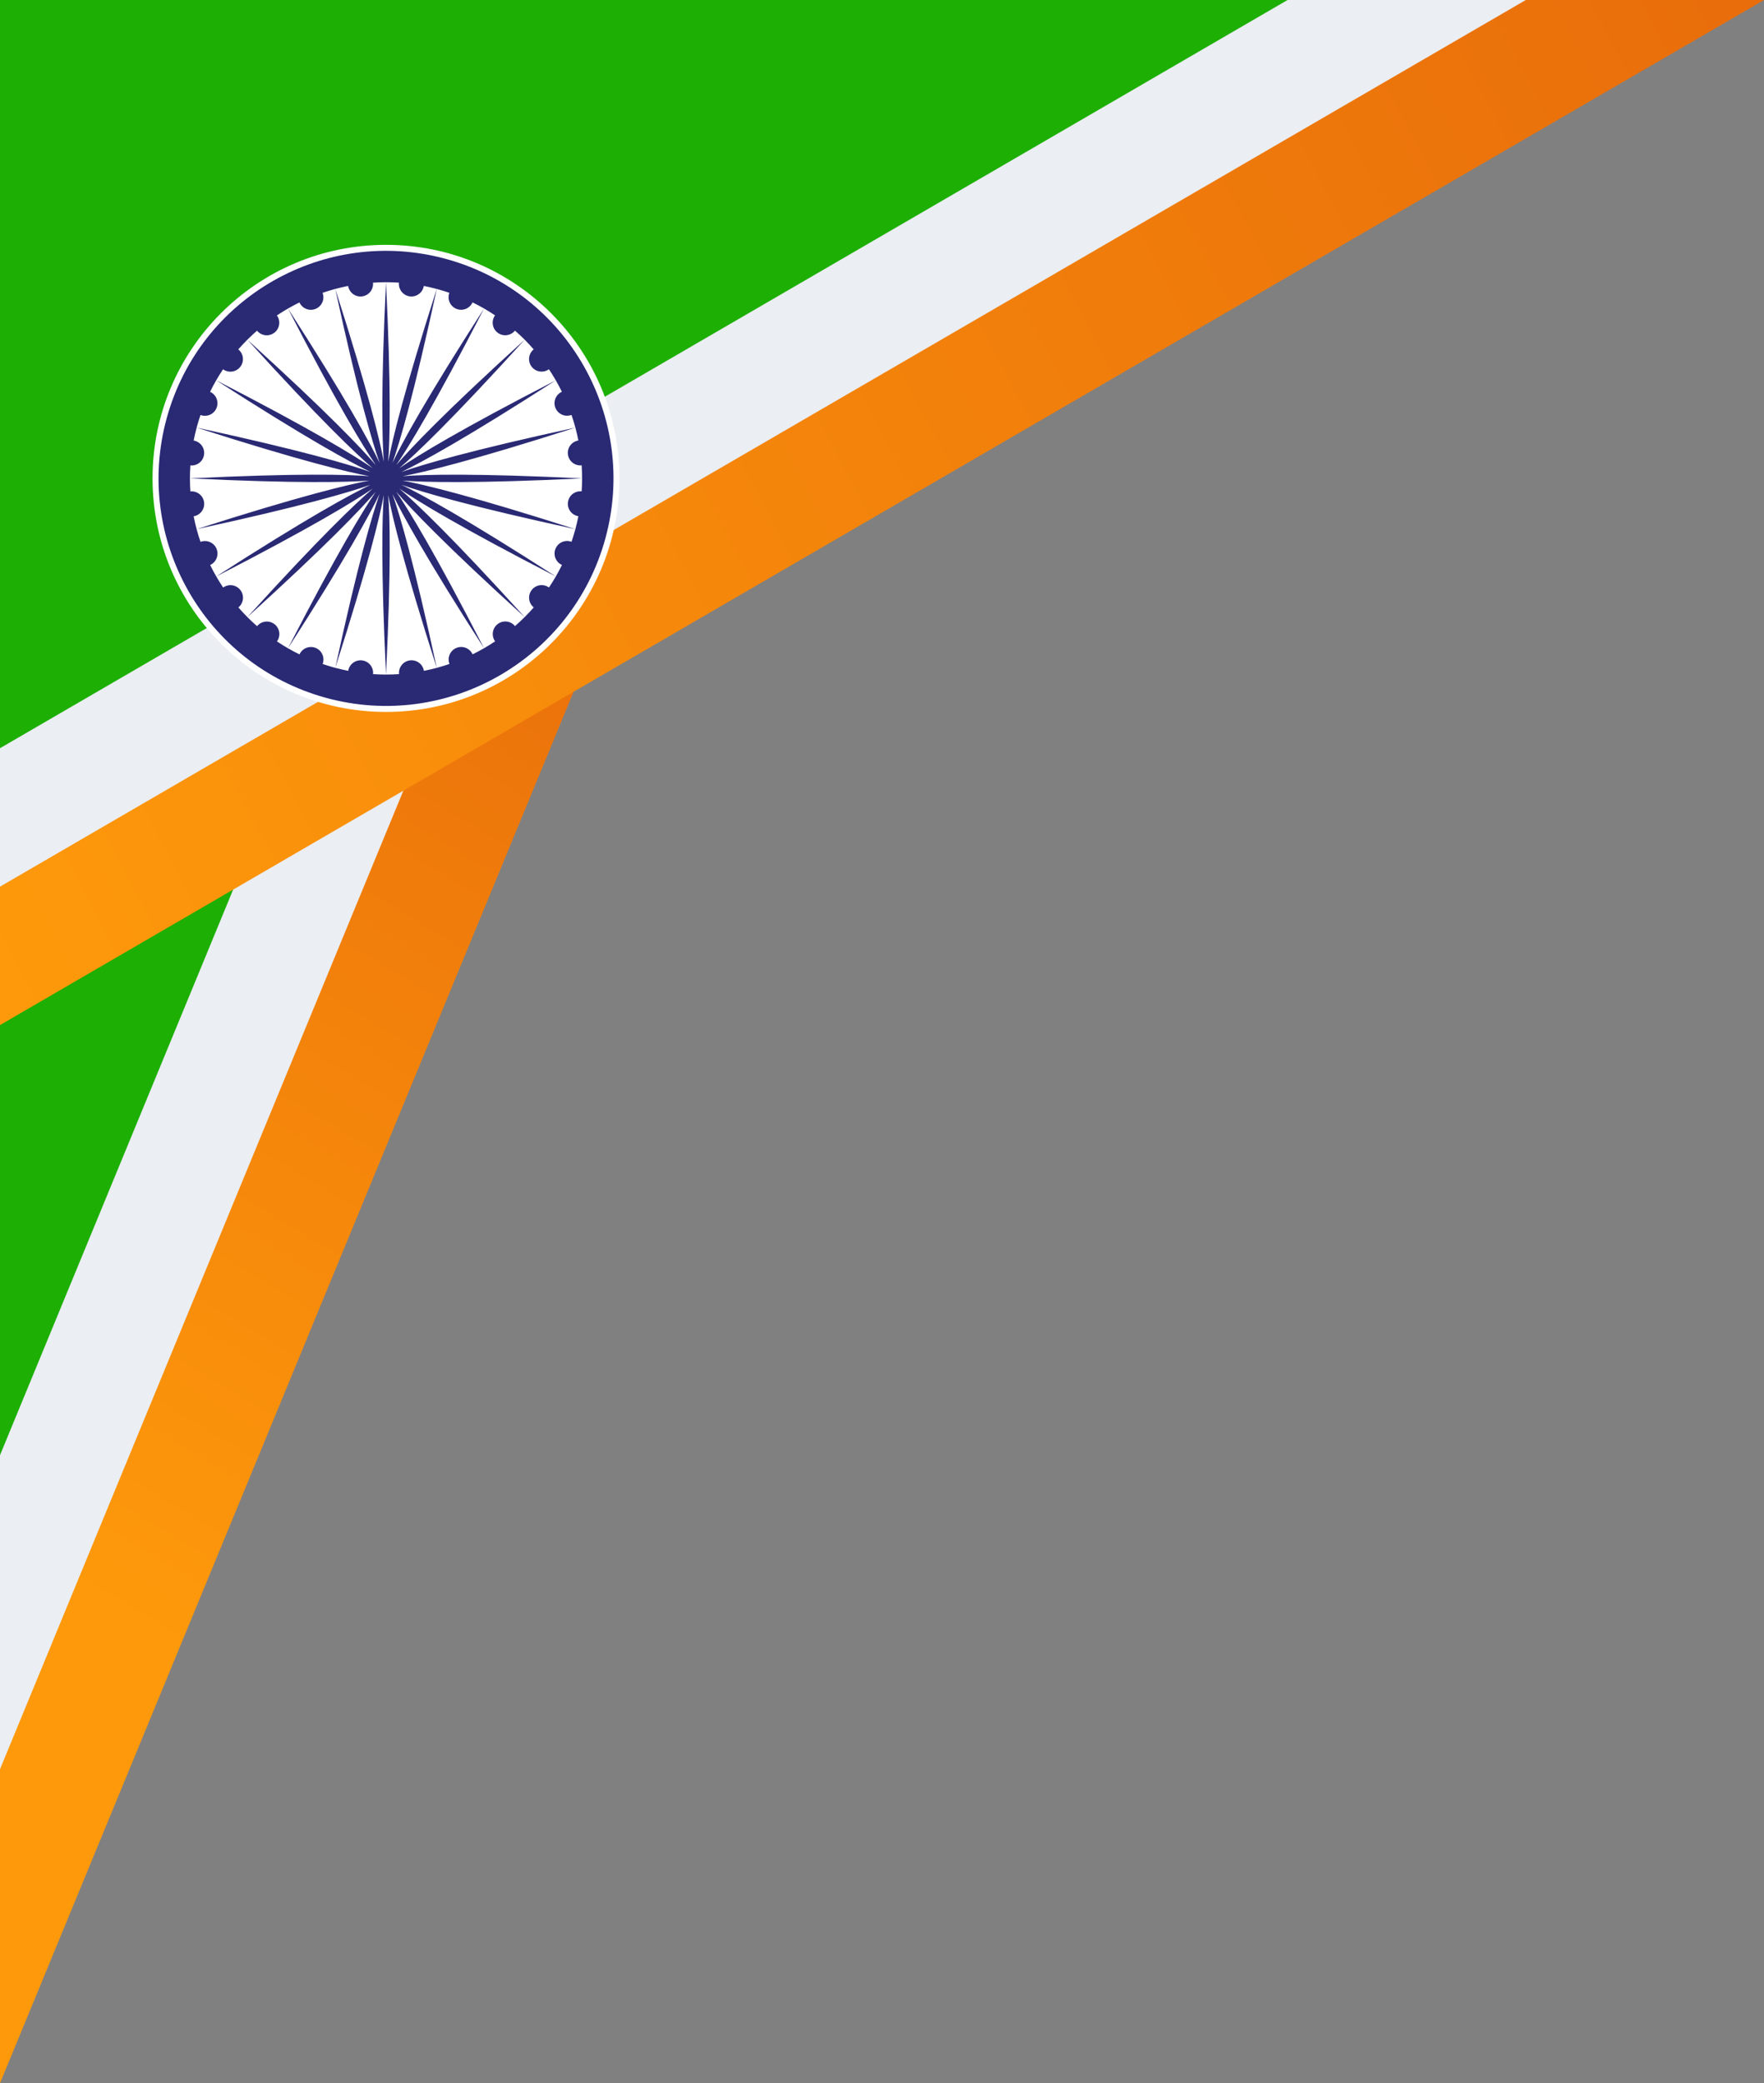
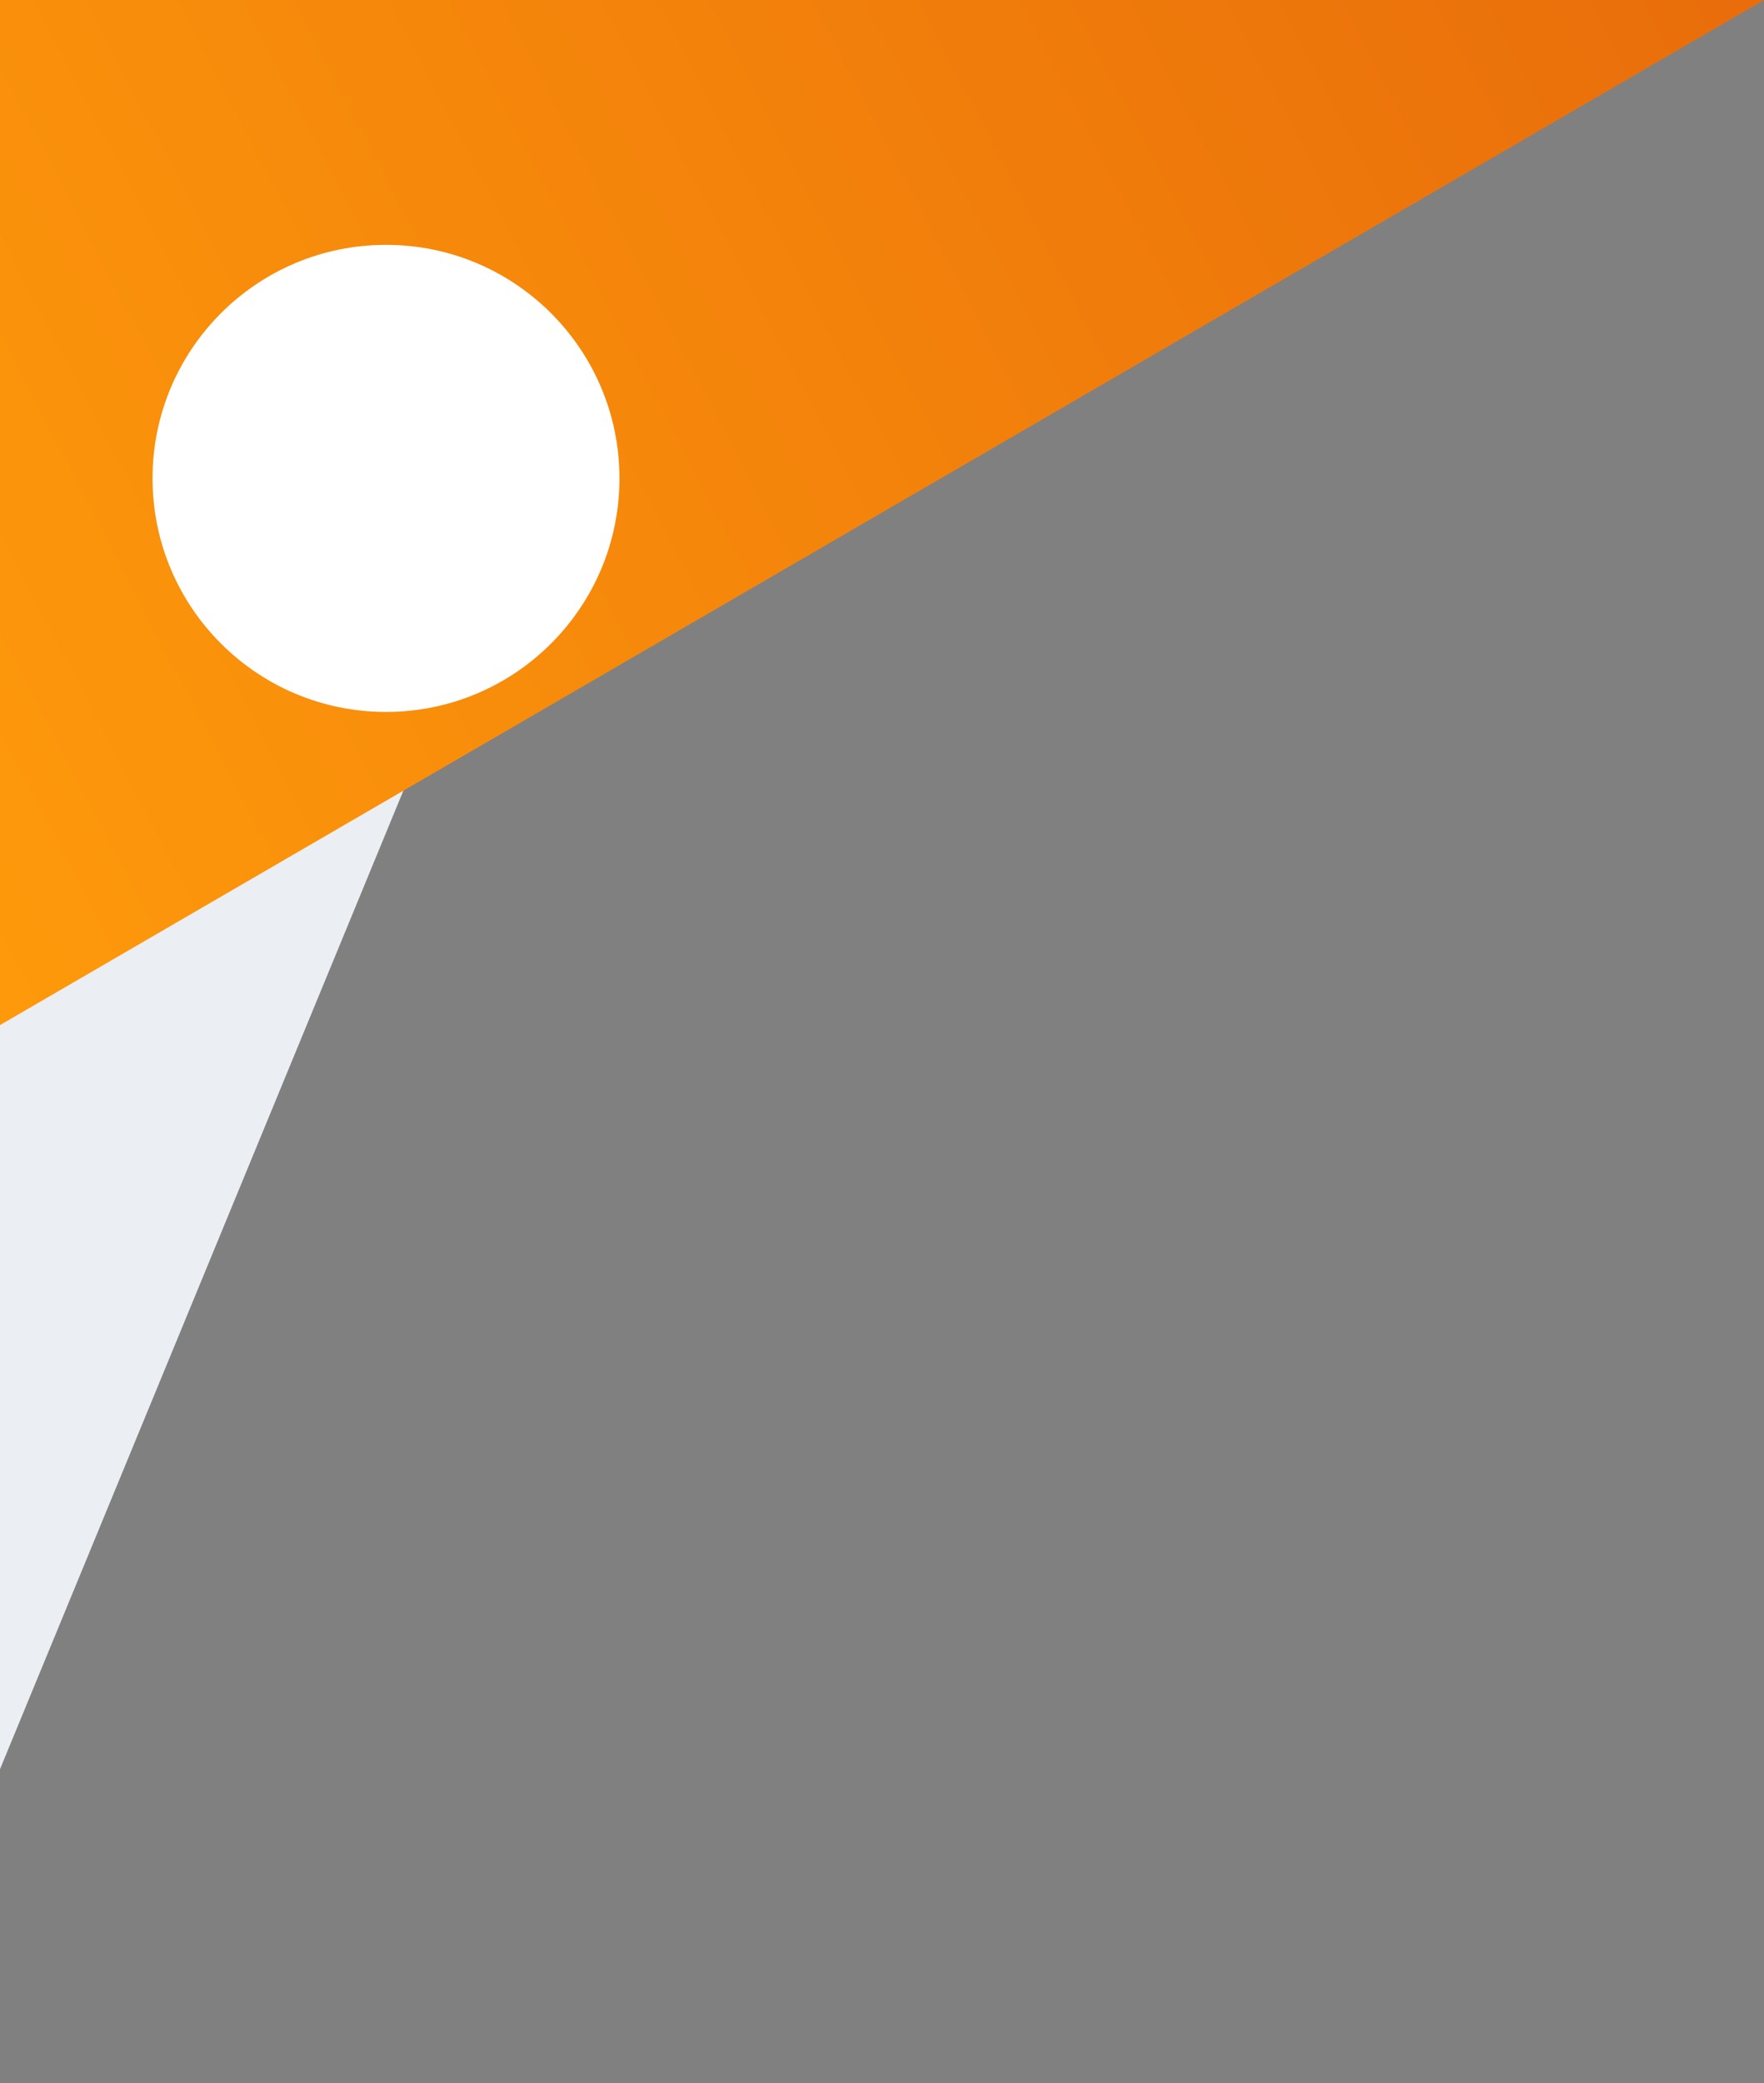
<svg xmlns="http://www.w3.org/2000/svg" xmlns:xlink="http://www.w3.org/1999/xlink" height="1740.2" preserveAspectRatio="xMidYMid meet" version="1.0" viewBox="0.0 0.0 1474.1 1740.2" width="1474.1" zoomAndPan="magnify">
  <rect x="0.0" y="0.0" width="1474.1" height="1740.2" fill="#808080" stroke="none" />
  <g>
    <linearGradient gradientUnits="userSpaceOnUse" id="a" x1="-14.991" x2="1157.434" xlink:actuate="onLoad" xlink:show="other" xlink:type="simple" y1="1279.441" y2="-660.984">
      <stop offset="0" stop-color="#fe990b" />
      <stop offset="1" stop-color="#cd350b" />
    </linearGradient>
-     <path d="M585.24 320.99L0 1740.2 0 769.06 269.08 563.05 427.16 442.02z" fill="url(#a)" />
    <g id="change1_1">
      <path d="M427.16 442.02L0 1477.9 0 769.06 269.08 563.05z" fill="#ebeef3" />
    </g>
    <g id="change2_1">
-       <path d="M269.08 563.05L0 1215.58 0 769.06z" fill="#1daf04" />
-     </g>
+       </g>
    <linearGradient gradientUnits="userSpaceOnUse" id="b" x1="-160.304" x2="3246.674" xlink:actuate="onLoad" xlink:show="other" xlink:type="simple" y1="511.762" y2="-1265.259">
      <stop offset="0" stop-color="#fe990b" />
      <stop offset="1" stop-color="#cd350b" />
    </linearGradient>
    <path d="M1474.14 0L0 856.3 0 0z" fill="url(#b)" />
    <g id="change1_2">
-       <path d="M1275.05 0L0 740.66 0 0z" fill="#ebeef3" />
-     </g>
+       </g>
    <g id="change2_2">
-       <path d="M1075.96 0L0 625.01 0 0z" fill="#1daf04" />
-     </g>
+       </g>
    <g>
      <g id="change3_1">
        <circle cx="322.57" cy="399.62" fill="#fff" r="195.09" />
      </g>
      <g id="change4_1">
-         <path d="M372.97,216.38c-101.2-27.83-205.81,31.64-233.64,132.85c-27.83,101.2,31.64,205.8,132.85,233.63 c101.2,27.83,205.8-31.64,233.64-132.85C533.65,348.82,474.17,244.21,372.97,216.38z M474.62,419.52 c-0.74,5.63,3.14,10.79,8.71,11.7c-0.71,3.6-1.55,7.21-2.51,10.81c-85.77-27.48-126.16-37.17-144.38-40.58 c18.47,1.42,59.97,2.51,149.97-1.83c-89.96-4.34-131.49-3.25-149.97-1.83c18.21-3.4,58.57-13.09,144.38-40.58 c-88.01,19.09-127.85,30.9-145.33,37.05c16.7-8,53.19-27.8,128.95-76.56c1.81,3.13,3.51,6.32,5.1,9.56 c-5.13,2.33-7.53,8.31-5.35,13.56c2.18,5.25,8.12,7.77,13.4,5.78c2.39,6.96,4.31,14.09,5.74,21.36c-5.57,0.9-9.46,6.07-8.73,11.71 c0.74,5.64,5.84,9.63,11.46,9.06c0.48,7.18,0.5,14.44,0,21.73C480.45,409.88,475.36,413.87,474.62,419.52z M180.95,458.42 c-2.18-5.25-8.12-7.77-13.4-5.78c-2.39-6.96-4.31-14.09-5.74-21.36c5.57-0.9,9.46-6.07,8.73-11.71 c-0.75-5.64-5.84-9.63-11.46-9.06c-0.48-7.18-0.49-14.44,0-21.73c5.62,0.57,10.72-3.42,11.45-9.06c0.74-5.63-3.14-10.79-8.71-11.7 c0.71-3.61,1.55-7.21,2.52-10.81c85.77,27.47,126.16,37.17,144.38,40.57c-18.47-1.42-59.97-2.51-149.97,1.83 c89.96,4.34,131.49,3.25,149.97,1.83c-18.2,3.4-58.57,13.09-144.39,40.58c88.02-19.09,127.85-30.9,145.33-37.05 c-16.7,8-53.18,27.81-128.95,76.56c-1.81-3.13-3.51-6.32-5.1-9.56C180.72,469.65,183.12,463.66,180.95,458.42z M375.53,244.59 c-1.99,5.27,0.54,11.21,5.78,13.38c5.25,2.18,11.25-0.23,13.57-5.38c6.57,3.22,12.86,6.84,18.83,10.85 c-3.31,4.58-2.4,10.99,2.12,14.45c4.52,3.46,10.94,2.67,14.51-1.72c5.58,4.88,10.79,10.12,15.63,15.66 c-4.37,3.56-5.15,9.98-1.69,14.49c3.46,4.5,9.85,5.42,14.43,2.13c2.03,3.02,3.94,6.11,5.75,9.26 c-80.07,41.22-115.48,62.92-130.77,73.4c14.06-12.05,44.17-40.63,104.75-107.34c-66.68,60.54-95.27,90.67-107.33,104.75 c10.46-15.28,32.15-50.68,73.4-130.78c-48.74,75.73-68.55,112.24-76.56,128.96c6.15-17.46,17.94-57.27,37.05-145.32 c0.35,0.1,0.69,0.18,1.05,0.28C369.24,242.54,372.4,243.53,375.53,244.59z M333.4,236.11c-0.57,5.62,3.42,10.72,9.06,11.46 c5.63,0.74,10.79-3.14,11.7-8.71c3.61,0.71,7.21,1.55,10.81,2.52c-27.47,85.76-37.16,126.15-40.57,144.37 c1.42-18.47,2.51-59.97-1.83-149.97c-4.34,89.96-3.25,131.49-1.82,149.97c-3.4-18.2-13.1-58.58-40.58-144.39 c19.09,88.02,30.9,127.85,37.06,145.33c-8-16.7-27.81-53.18-76.56-128.95c3.13-1.81,6.32-3.51,9.56-5.1 c2.33,5.13,8.31,7.53,13.56,5.35c5.25-2.17,7.77-8.12,5.77-13.39c6.96-2.39,14.1-4.31,21.36-5.75c0.9,5.58,6.07,9.47,11.71,8.73 c5.64-0.75,9.63-5.84,9.06-11.46C318.85,235.64,326.11,235.63,333.4,236.11z M214.78,276.23c3.57,4.37,9.98,5.15,14.49,1.69 c4.51-3.45,5.42-9.84,2.13-14.42c3.02-2.03,6.12-3.94,9.26-5.76c41.22,80.07,62.93,115.49,73.4,130.78 c-12.05-14.06-40.63-44.18-107.34-104.75c60.55,66.69,90.68,95.27,104.76,107.33c-15.28-10.46-50.68-32.15-130.79-73.4 c75.74,48.74,112.25,68.56,128.97,76.56c-17.47-6.15-57.27-17.94-145.33-37.05c0.1-0.34,0.18-0.69,0.28-1.04 c0.88-3.22,1.87-6.38,2.93-9.51c5.28,1.99,11.21-0.55,13.38-5.78c2.18-5.26-0.23-11.25-5.38-13.57 c3.22-6.57,6.85-12.86,10.85-18.83c4.58,3.31,10.99,2.4,14.45-2.12c3.46-4.52,2.68-10.94-1.72-14.51 C204,286.28,209.24,281.07,214.78,276.23z M269.62,554.65c1.99-5.27-0.54-11.2-5.78-13.38c-5.25-2.18-11.25,0.24-13.56,5.38 c-6.57-3.22-12.86-6.84-18.83-10.84c3.31-4.58,2.4-10.99-2.12-14.45c-4.51-3.46-10.94-2.67-14.5,1.72 c-5.58-4.88-10.79-10.12-15.63-15.66c4.37-3.57,5.15-9.98,1.69-14.49c-3.45-4.5-9.84-5.42-14.42-2.13 c-2.03-3.02-3.94-6.11-5.75-9.26c80.07-41.22,115.48-62.93,130.78-73.4c-14.06,12.05-44.18,40.63-104.76,107.34 c66.69-60.54,95.28-90.68,107.34-104.76c-10.46,15.28-32.15,50.68-73.4,130.79c48.74-75.74,68.56-112.24,76.56-128.96 c-6.16,17.46-17.94,57.27-37.05,145.33c-0.35-0.1-0.69-0.18-1.05-0.27C275.9,556.7,272.74,555.71,269.62,554.65z M311.74,563.13 c0.57-5.62-3.42-10.71-9.06-11.45c-5.63-0.74-10.79,3.14-11.69,8.71c-3.61-0.72-7.22-1.56-10.81-2.52 c27.48-85.76,37.17-126.16,40.57-144.38c-1.42,18.47-2.51,59.97,1.83,149.97c4.34-89.96,3.24-131.49,1.82-149.97 c3.41,18.2,13.1,58.57,40.58,144.38c-19.09-88.02-30.89-127.85-37.06-145.33c8,16.7,27.81,53.18,76.57,128.96 c-3.13,1.81-6.32,3.51-9.56,5.1c-2.33-5.13-8.32-7.53-13.56-5.35c-5.25,2.18-7.77,8.12-5.77,13.39 c-6.96,2.39-14.1,4.31-21.36,5.75c-0.9-5.58-6.07-9.47-11.71-8.73c-5.64,0.74-9.63,5.83-9.05,11.46 C326.29,563.6,319.04,563.61,311.74,563.13z M430.37,523.01c-3.57-4.37-9.98-5.15-14.49-1.69c-4.51,3.46-5.42,9.84-2.13,14.43 c-3.02,2.02-6.12,3.94-9.26,5.75c-41.22-80.07-62.93-115.49-73.41-130.78c12.05,14.06,40.63,44.18,107.34,104.75 c-60.54-66.68-90.68-95.27-104.76-107.33c15.28,10.46,50.68,32.15,130.79,73.4c-75.74-48.74-112.25-68.56-128.97-76.56 c17.47,6.16,57.27,17.95,145.33,37.05c-0.1,0.34-0.18,0.69-0.28,1.04c-0.89,3.22-1.87,6.39-2.93,9.51 c-5.27-1.99-11.21,0.55-13.38,5.79c-2.18,5.25,0.23,11.24,5.38,13.57c-3.22,6.57-6.85,12.85-10.85,18.83 c-4.58-3.31-10.99-2.4-14.45,2.12c-3.46,4.52-2.67,10.94,1.72,14.51C441.15,512.96,435.91,518.17,430.37,523.01z" fill="#292974" />
-       </g>
+         </g>
    </g>
  </g>
</svg>